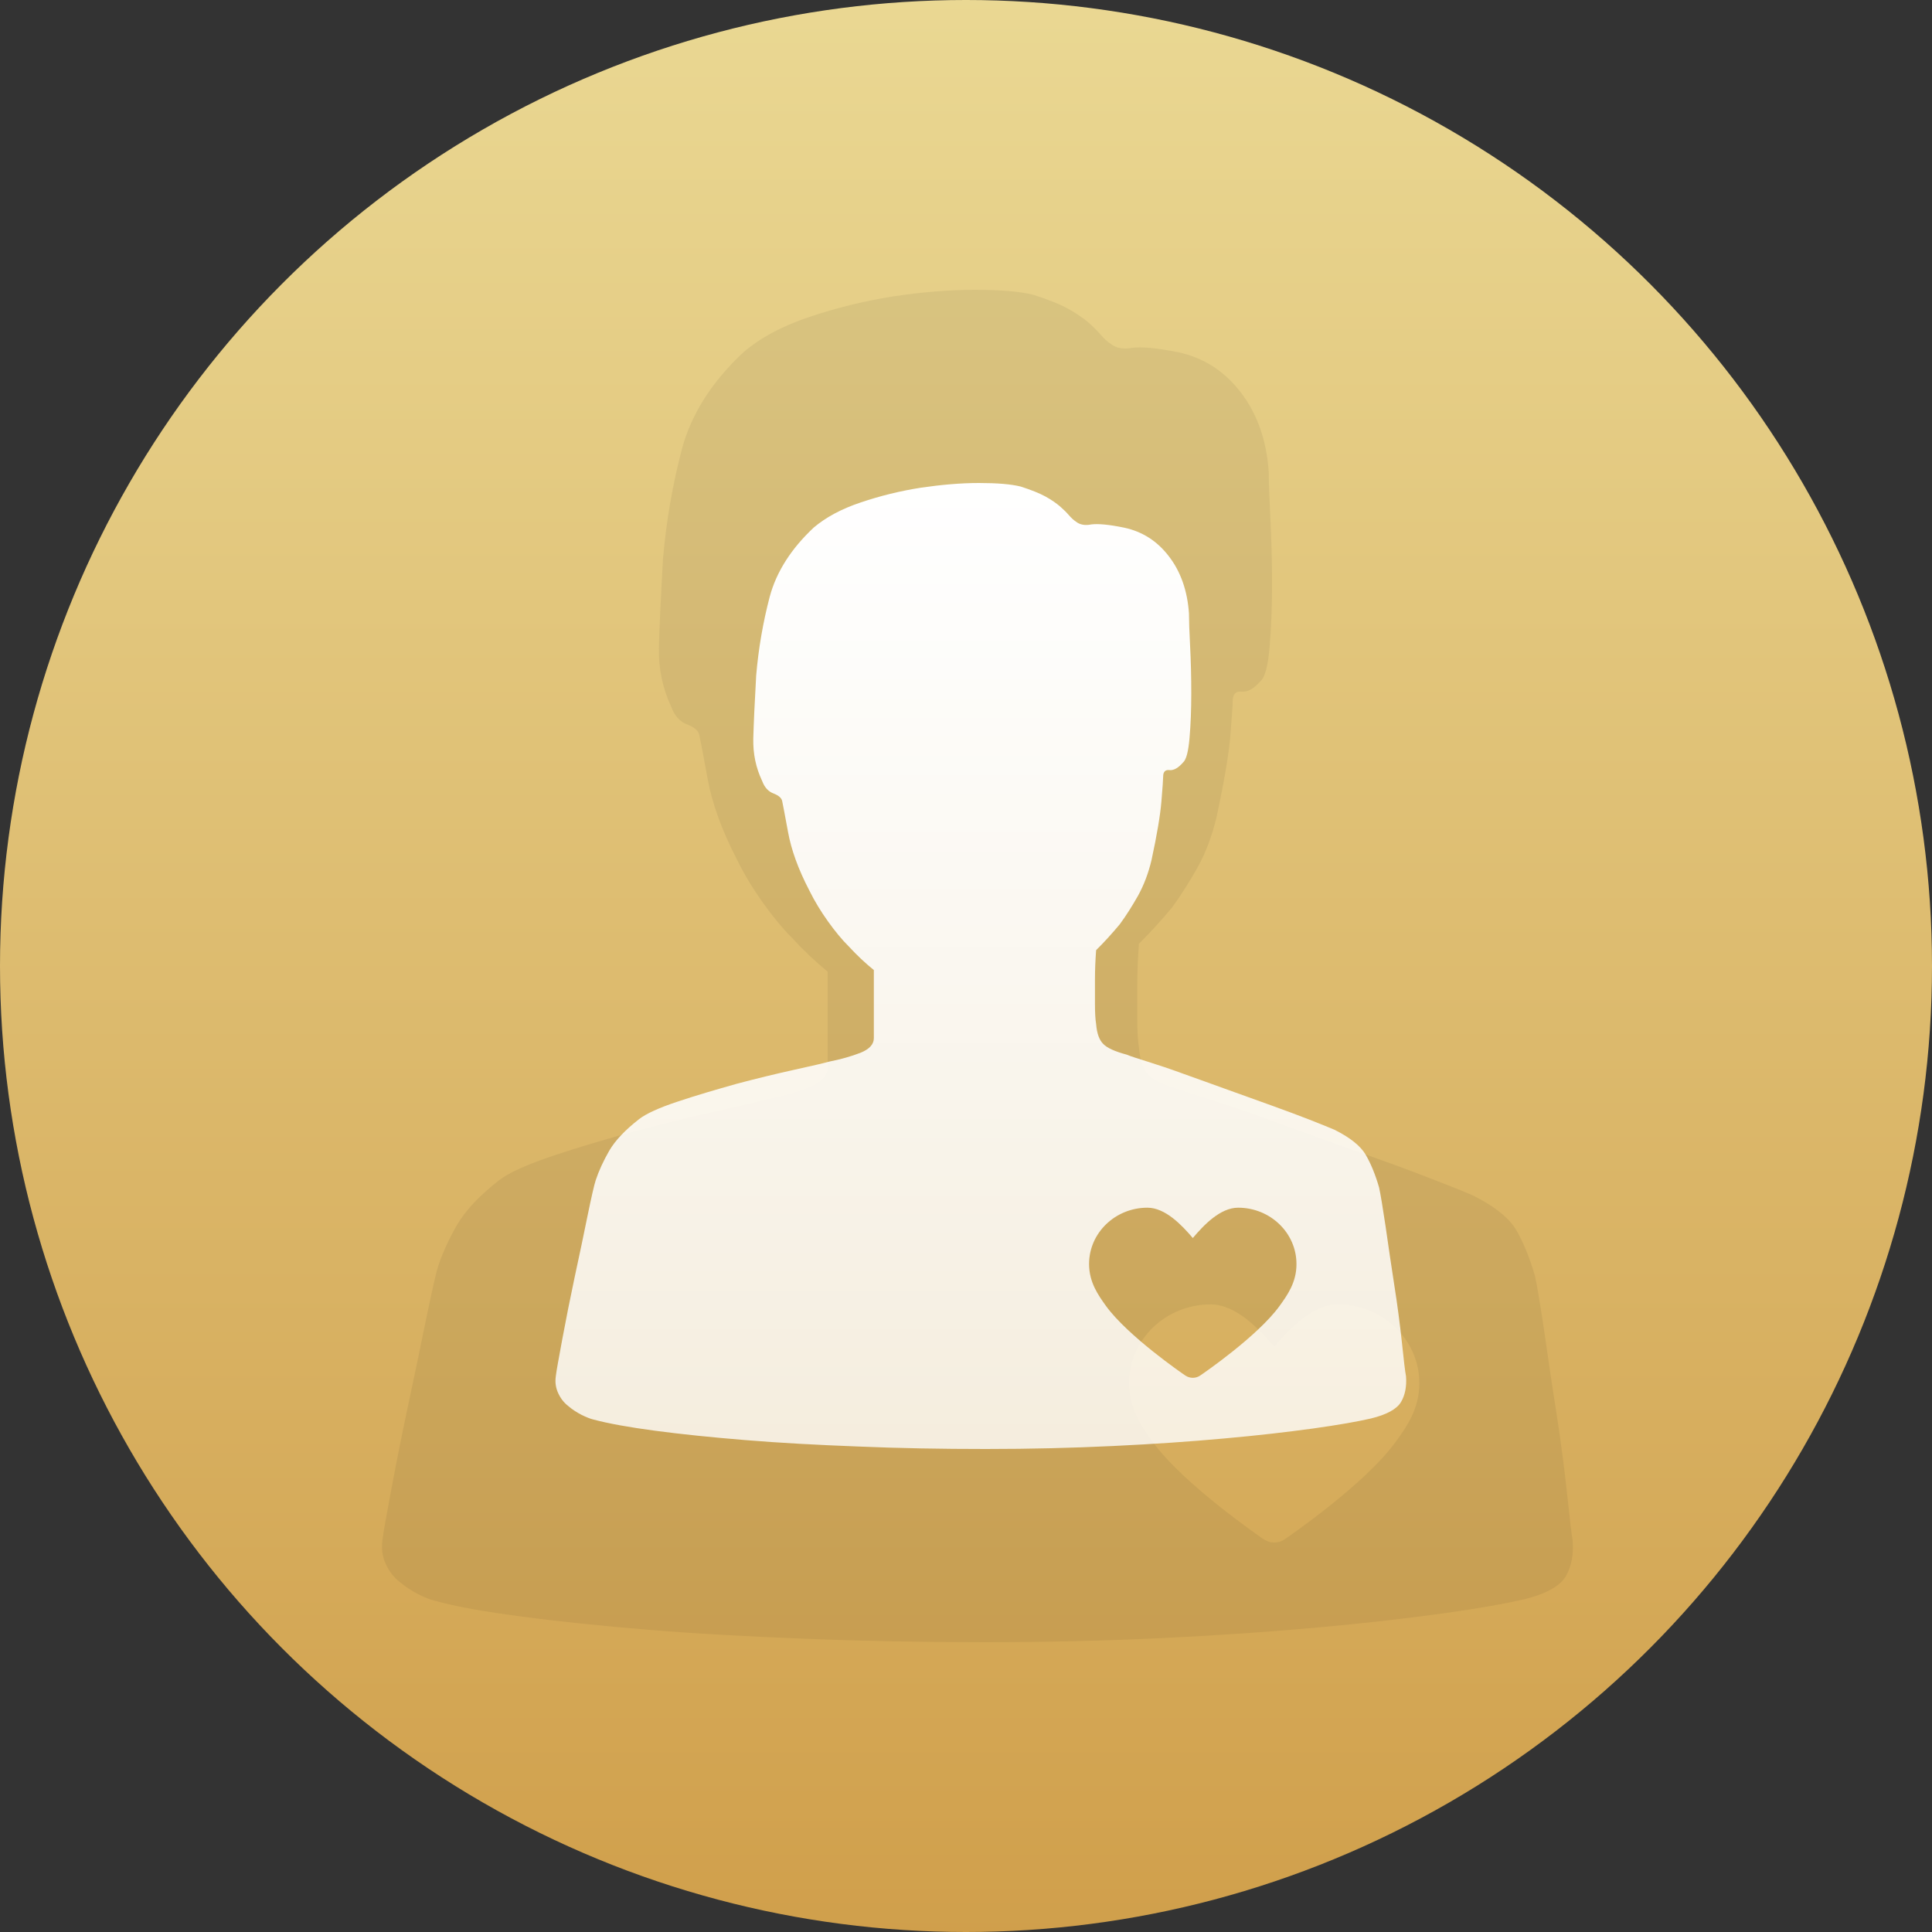
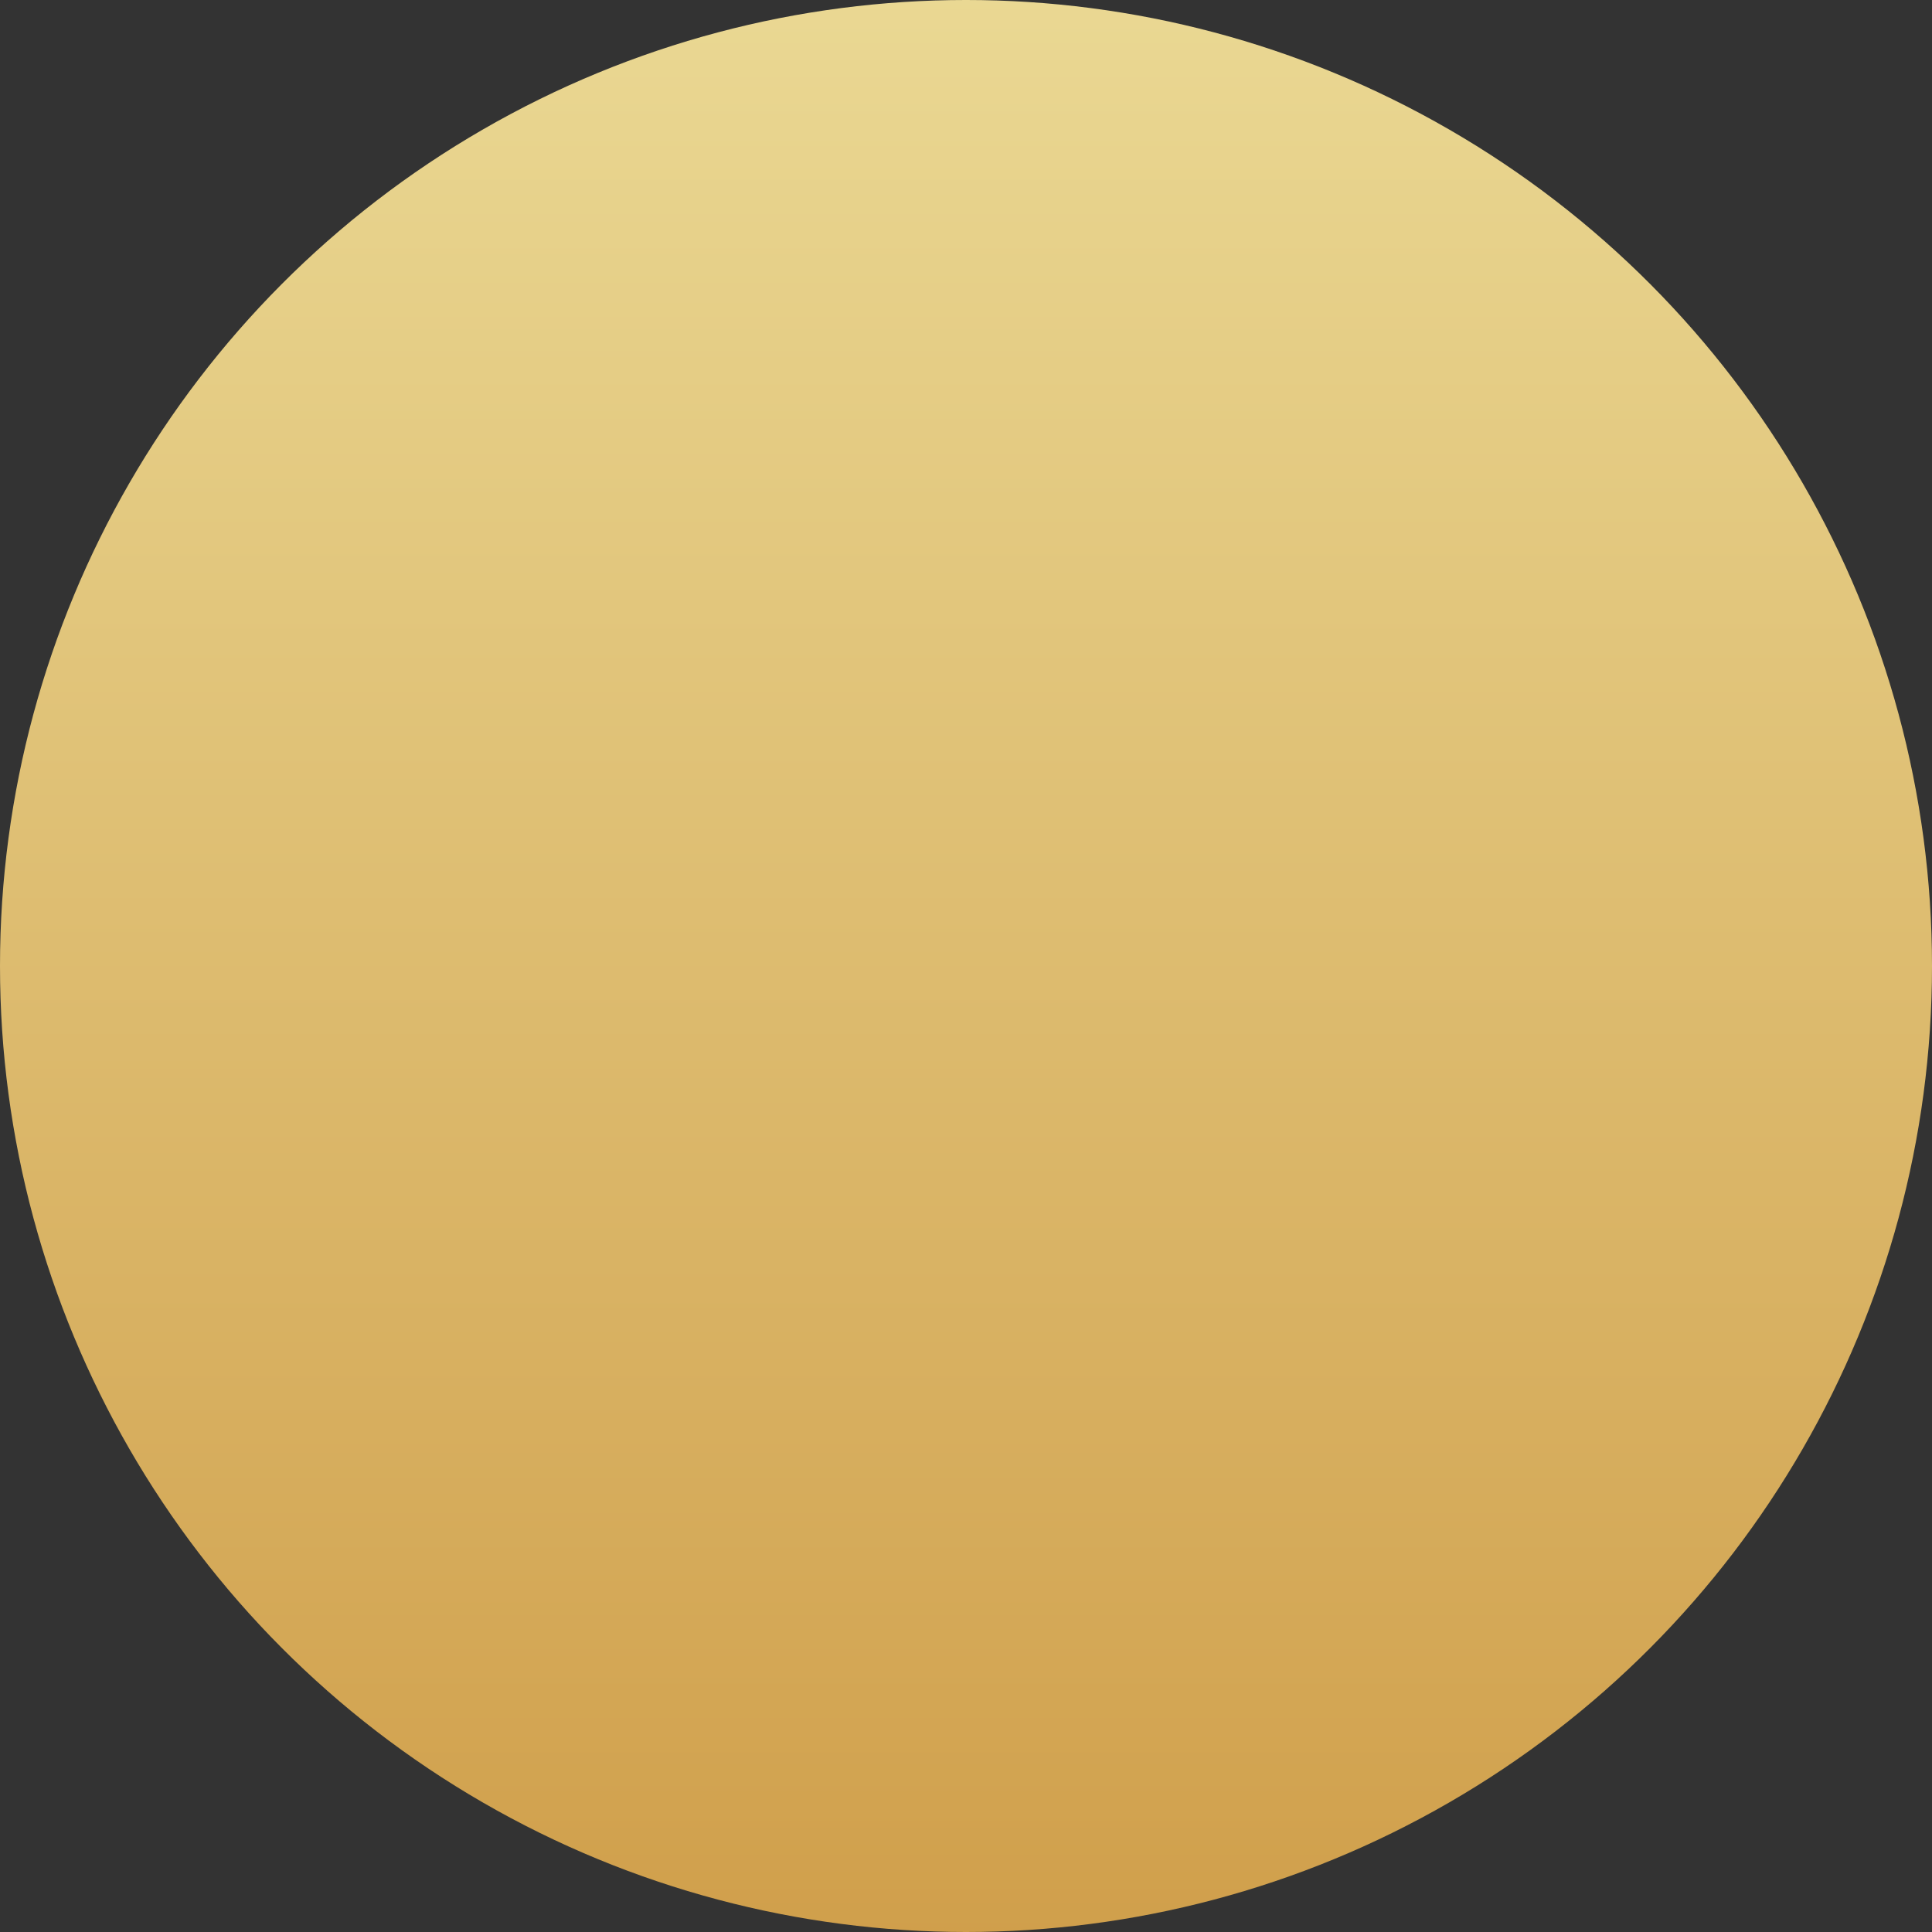
<svg xmlns="http://www.w3.org/2000/svg" fill="none" version="1.1" width="20" height="20" viewBox="0 0 20 20">
  <rect x="0" y="0" width="20" height="20" fill="#333333" stroke="none" />
  <defs>
    <linearGradient x1="0.5" y1="0" x2="0.5" y2="1" id="master_svg0_131_6689">
      <stop offset="0%" stop-color="#EAD893" stop-opacity="1" />
      <stop offset="100%" stop-color="#D09F4B" stop-opacity="1" />
    </linearGradient>
    <linearGradient x1="0.5" y1="0" x2="0.5" y2="1" id="master_svg1_100_00245">
      <stop offset="0%" stop-color="#FFFFFF" stop-opacity="1" />
      <stop offset="100%" stop-color="#FFFFFF" stop-opacity="0.8" />
    </linearGradient>
  </defs>
  <g>
    <g>
      <ellipse cx="10" cy="10" rx="10" ry="10" fill="url(#master_svg0_131_6689)" fill-opacity="1" />
    </g>
    <g style="opacity:0.06;">
-       <path d="M16.28,15.945C16.267,15.876,16.249,15.711,16.221,15.45C16.193,15.189,16.156,14.911,16.111,14.618C16.064,14.324,16.023,14.039,15.984,13.769C15.943,13.498,15.913,13.31,15.89,13.209C15.834,13.014,15.767,12.856,15.695,12.731C15.62,12.606,15.469,12.485,15.243,12.373C15.164,12.339,15.045,12.29,14.886,12.229C14.728,12.167,14.547,12.098,14.343,12.025C14.14,11.952,13.927,11.876,13.705,11.796C13.482,11.716,13.272,11.639,13.066,11.566C12.865,11.492,12.687,11.434,12.54,11.387C12.393,11.341,12.29,11.309,12.234,11.285C12.062,11.238,11.949,11.188,11.893,11.13C11.836,11.074,11.801,10.978,11.79,10.841C11.779,10.774,11.773,10.677,11.773,10.552L11.773,10.195C11.773,10.059,11.779,9.919,11.79,9.77C11.904,9.657,12.018,9.532,12.132,9.396C12.223,9.271,12.311,9.133,12.397,8.98C12.483,8.825,12.546,8.655,12.593,8.461C12.671,8.099,12.72,7.815,12.737,7.612C12.753,7.409,12.761,7.289,12.761,7.254C12.761,7.186,12.793,7.153,12.854,7.16C12.916,7.166,12.981,7.129,13.05,7.05C13.097,7.007,13.127,6.888,13.143,6.694C13.16,6.501,13.168,6.285,13.168,6.047C13.168,5.808,13.162,5.581,13.151,5.366C13.14,5.149,13.134,4.991,13.134,4.888C13.112,4.56,13.015,4.284,12.845,4.063C12.677,3.843,12.461,3.703,12.199,3.647C11.971,3.601,11.815,3.588,11.718,3.601C11.628,3.618,11.554,3.604,11.498,3.56C11.464,3.537,11.429,3.506,11.395,3.466C11.361,3.427,11.319,3.384,11.268,3.339C11.218,3.296,11.147,3.246,11.055,3.195C10.964,3.145,10.844,3.099,10.697,3.052C10.559,3.017,10.357,3,10.091,3C9.824,3,9.542,3.024,9.247,3.068C8.952,3.115,8.661,3.186,8.379,3.281C8.093,3.376,7.869,3.499,7.698,3.645C7.369,3.951,7.156,4.287,7.059,4.649C6.964,5.011,6.897,5.392,6.863,5.788C6.841,6.184,6.826,6.49,6.821,6.706C6.817,6.923,6.858,7.124,6.95,7.319C6.983,7.41,7.037,7.47,7.11,7.498C7.185,7.526,7.23,7.563,7.239,7.608C7.249,7.653,7.279,7.804,7.325,8.06C7.371,8.314,7.472,8.596,7.631,8.902C7.709,9.062,7.803,9.212,7.903,9.353C8.006,9.495,8.107,9.619,8.209,9.719C8.323,9.844,8.443,9.956,8.568,10.059L8.568,11.046C8.568,11.136,8.502,11.206,8.372,11.258C8.241,11.309,8.09,11.352,7.92,11.385C7.841,11.408,7.67,11.447,7.411,11.505C7.15,11.562,6.873,11.63,6.578,11.708C6.285,11.79,5.999,11.872,5.728,11.964C5.456,12.054,5.267,12.14,5.166,12.218C4.963,12.377,4.819,12.53,4.733,12.677C4.648,12.824,4.584,12.965,4.537,13.103C4.515,13.17,4.476,13.344,4.418,13.622C4.362,13.899,4.299,14.197,4.232,14.515C4.164,14.832,4.105,15.128,4.053,15.407C4.002,15.683,3.968,15.862,3.959,15.943C3.946,16.034,3.959,16.116,3.993,16.189C4.027,16.264,4.075,16.328,4.137,16.376C4.199,16.428,4.264,16.469,4.333,16.505C4.401,16.539,4.458,16.561,4.505,16.572C4.719,16.631,5.02,16.685,5.398,16.734C5.777,16.785,6.214,16.83,6.709,16.871C7.204,16.912,7.745,16.941,8.335,16.964C8.926,16.988,9.544,17,10.19,17C10.837,17,11.45,16.985,12.036,16.957C12.622,16.929,13.156,16.892,13.645,16.847C14.134,16.804,14.561,16.753,14.931,16.703C15.301,16.651,15.579,16.602,15.773,16.557C16.003,16.501,16.146,16.421,16.208,16.32C16.268,16.217,16.292,16.09,16.28,15.945ZM14.448,14.926C14.131,15.365,13.333,15.911,13.299,15.935C13.267,15.957,13.228,15.968,13.19,15.968C13.153,15.968,13.115,15.956,13.082,15.935C13.048,15.911,12.25,15.365,11.933,14.926C11.823,14.774,11.688,14.586,11.688,14.318C11.688,13.868,12.067,13.503,12.533,13.503C12.792,13.503,13.032,13.754,13.191,13.943C13.349,13.754,13.589,13.503,13.848,13.503C14.314,13.503,14.693,13.868,14.693,14.318C14.694,14.586,14.558,14.775,14.448,14.926Z" fill="#000000" fill-opacity="1" />
-     </g>
+       </g>
    <g>
-       <path d="M14.555,14.247C14.545,14.198,14.532,14.08,14.512,13.893C14.492,13.707,14.466,13.508,14.433,13.299C14.4,13.089,14.371,12.885,14.343,12.692C14.314,12.499,14.292,12.364,14.276,12.292C14.236,12.153,14.188,12.04,14.136,11.951C14.083,11.862,13.975,11.775,13.814,11.695C13.757,11.671,13.672,11.636,13.559,11.592C13.446,11.548,13.316,11.499,13.171,11.447C13.026,11.395,12.874,11.34,12.715,11.283C12.556,11.226,12.406,11.171,12.259,11.119C12.115,11.066,11.988,11.024,11.883,10.991C11.778,10.958,11.704,10.935,11.665,10.918C11.542,10.885,11.461,10.849,11.421,10.807C11.38,10.767,11.355,10.699,11.347,10.601C11.339,10.553,11.335,10.484,11.335,10.394L11.335,10.14C11.335,10.043,11.339,9.942,11.347,9.836C11.429,9.755,11.51,9.666,11.591,9.569C11.657,9.48,11.719,9.381,11.781,9.272C11.842,9.161,11.888,9.04,11.921,8.901C11.977,8.642,12.011,8.439,12.023,8.295C12.035,8.149,12.041,8.064,12.041,8.038C12.041,7.99,12.063,7.966,12.108,7.972C12.152,7.976,12.198,7.949,12.247,7.893C12.281,7.863,12.302,7.777,12.314,7.639C12.326,7.501,12.332,7.346,12.332,7.177C12.332,7.006,12.328,6.844,12.32,6.69C12.312,6.536,12.308,6.422,12.308,6.349C12.292,6.115,12.222,5.917,12.101,5.76C11.981,5.602,11.826,5.503,11.64,5.463C11.477,5.429,11.365,5.42,11.296,5.429C11.232,5.442,11.178,5.432,11.138,5.4C11.114,5.384,11.089,5.361,11.065,5.333C11.041,5.305,11.011,5.275,10.974,5.243C10.938,5.212,10.888,5.176,10.823,5.14C10.757,5.104,10.672,5.071,10.567,5.037C10.468,5.012,10.324,5,10.134,5C9.943,5,9.742,5.018,9.531,5.049C9.32,5.082,9.112,5.133,8.911,5.201C8.707,5.269,8.547,5.357,8.424,5.461C8.19,5.68,8.037,5.92,7.968,6.178C7.9,6.437,7.852,6.709,7.828,6.992C7.812,7.274,7.802,7.493,7.798,7.648C7.795,7.802,7.824,7.946,7.89,8.085C7.914,8.15,7.953,8.193,8.005,8.213C8.058,8.233,8.09,8.259,8.097,8.292C8.103,8.324,8.125,8.431,8.158,8.614C8.191,8.796,8.263,8.997,8.377,9.216C8.433,9.33,8.499,9.437,8.571,9.538C8.644,9.64,8.716,9.728,8.789,9.8C8.871,9.889,8.956,9.969,9.046,10.042L9.046,10.747C9.046,10.811,8.999,10.862,8.906,10.899C8.813,10.935,8.704,10.966,8.583,10.99C8.527,11.006,8.404,11.034,8.219,11.075C8.033,11.116,7.835,11.164,7.624,11.22C7.415,11.279,7.211,11.338,7.017,11.403C6.823,11.467,6.688,11.529,6.616,11.585C6.471,11.698,6.368,11.807,6.307,11.912C6.246,12.018,6.2,12.118,6.167,12.217C6.151,12.265,6.123,12.388,6.082,12.587C6.042,12.785,5.997,12.998,5.948,13.225C5.9,13.451,5.858,13.663,5.821,13.862C5.785,14.06,5.76,14.188,5.754,14.245C5.744,14.31,5.754,14.369,5.778,14.421C5.802,14.474,5.837,14.52,5.881,14.554C5.925,14.592,5.971,14.621,6.021,14.647C6.07,14.671,6.11,14.687,6.143,14.695C6.297,14.736,6.511,14.775,6.782,14.811C7.052,14.847,7.365,14.879,7.718,14.908C8.071,14.937,8.458,14.958,8.879,14.974C9.302,14.992,9.743,15,10.205,15C10.666,15,11.105,14.989,11.523,14.969C11.942,14.949,12.323,14.923,12.672,14.891C13.022,14.86,13.327,14.824,13.591,14.788C13.855,14.751,14.054,14.716,14.192,14.684C14.356,14.644,14.459,14.587,14.503,14.514C14.546,14.441,14.563,14.351,14.555,14.247ZM13.246,13.519C13.02,13.832,12.449,14.223,12.425,14.239C12.402,14.255,12.375,14.263,12.348,14.263C12.321,14.263,12.294,14.255,12.27,14.239C12.246,14.223,11.676,13.832,11.449,13.519C11.371,13.41,11.274,13.276,11.274,13.085C11.274,12.763,11.545,12.502,11.878,12.502C12.063,12.502,12.234,12.682,12.348,12.816C12.461,12.682,12.632,12.502,12.817,12.502C13.15,12.502,13.421,12.763,13.421,13.085C13.422,13.276,13.324,13.411,13.246,13.519Z" fill="url(#master_svg1_100_00245)" fill-opacity="1" />
-     </g>
+       </g>
  </g>
</svg>